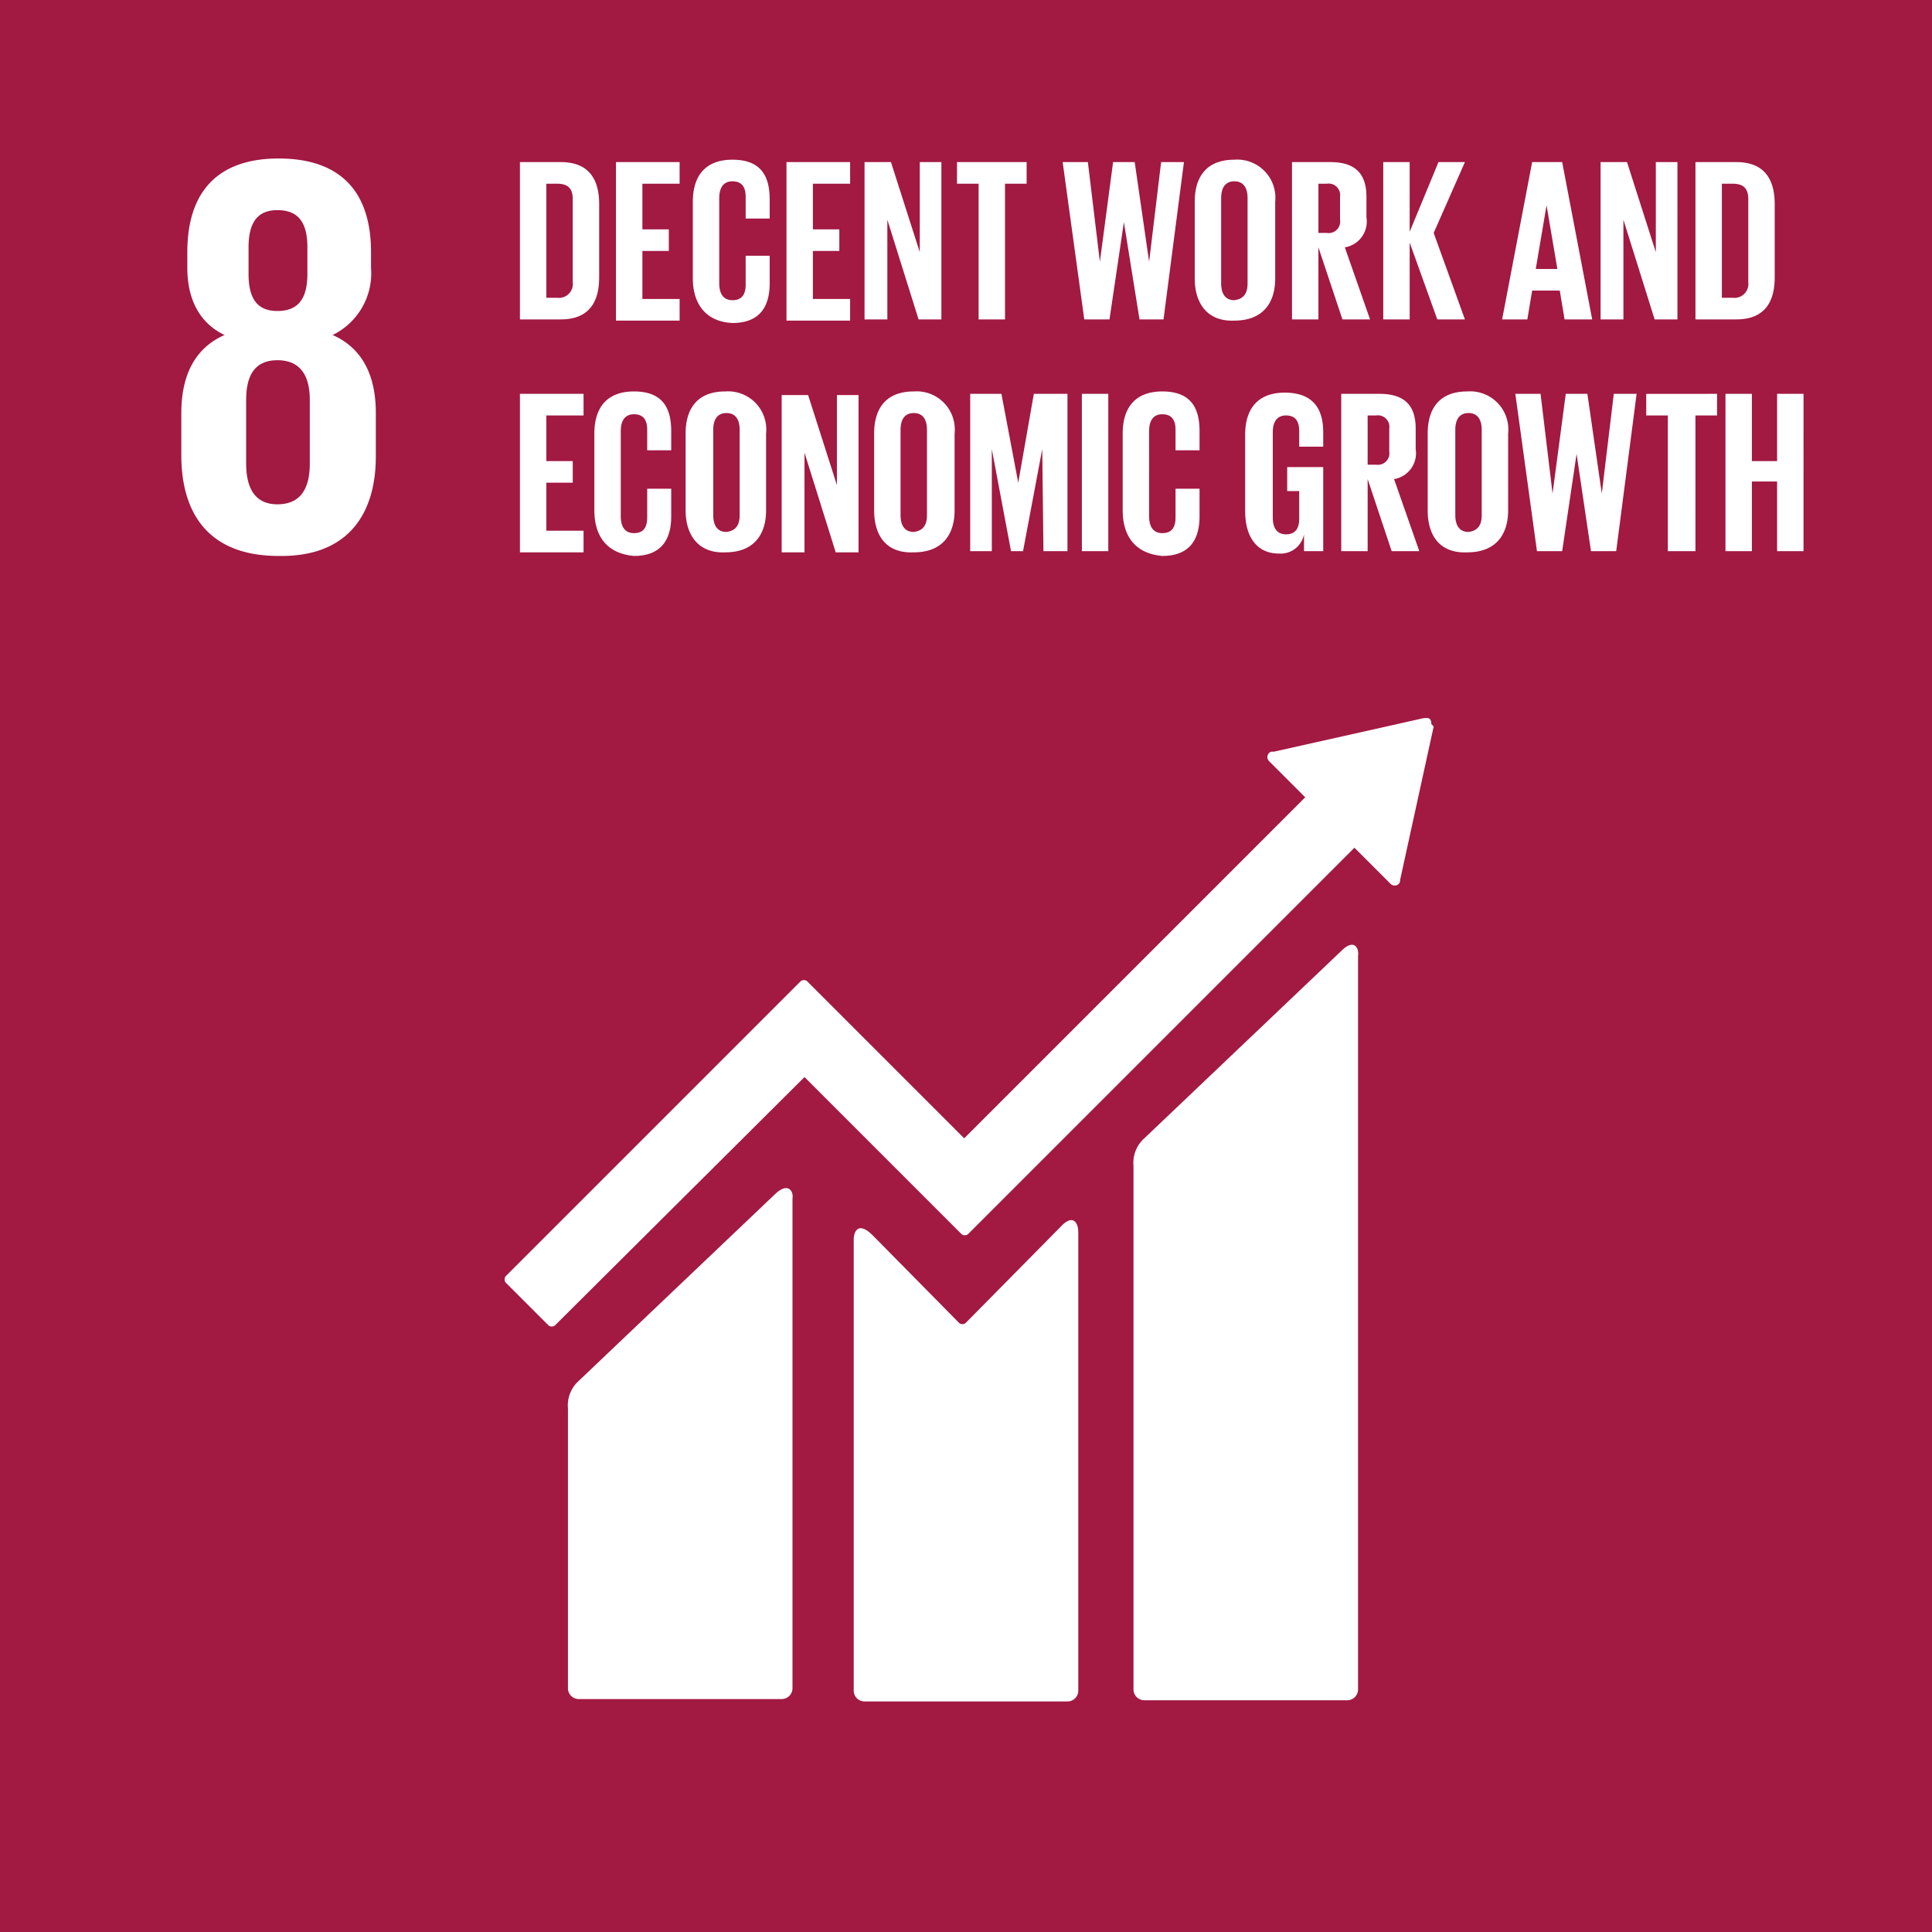
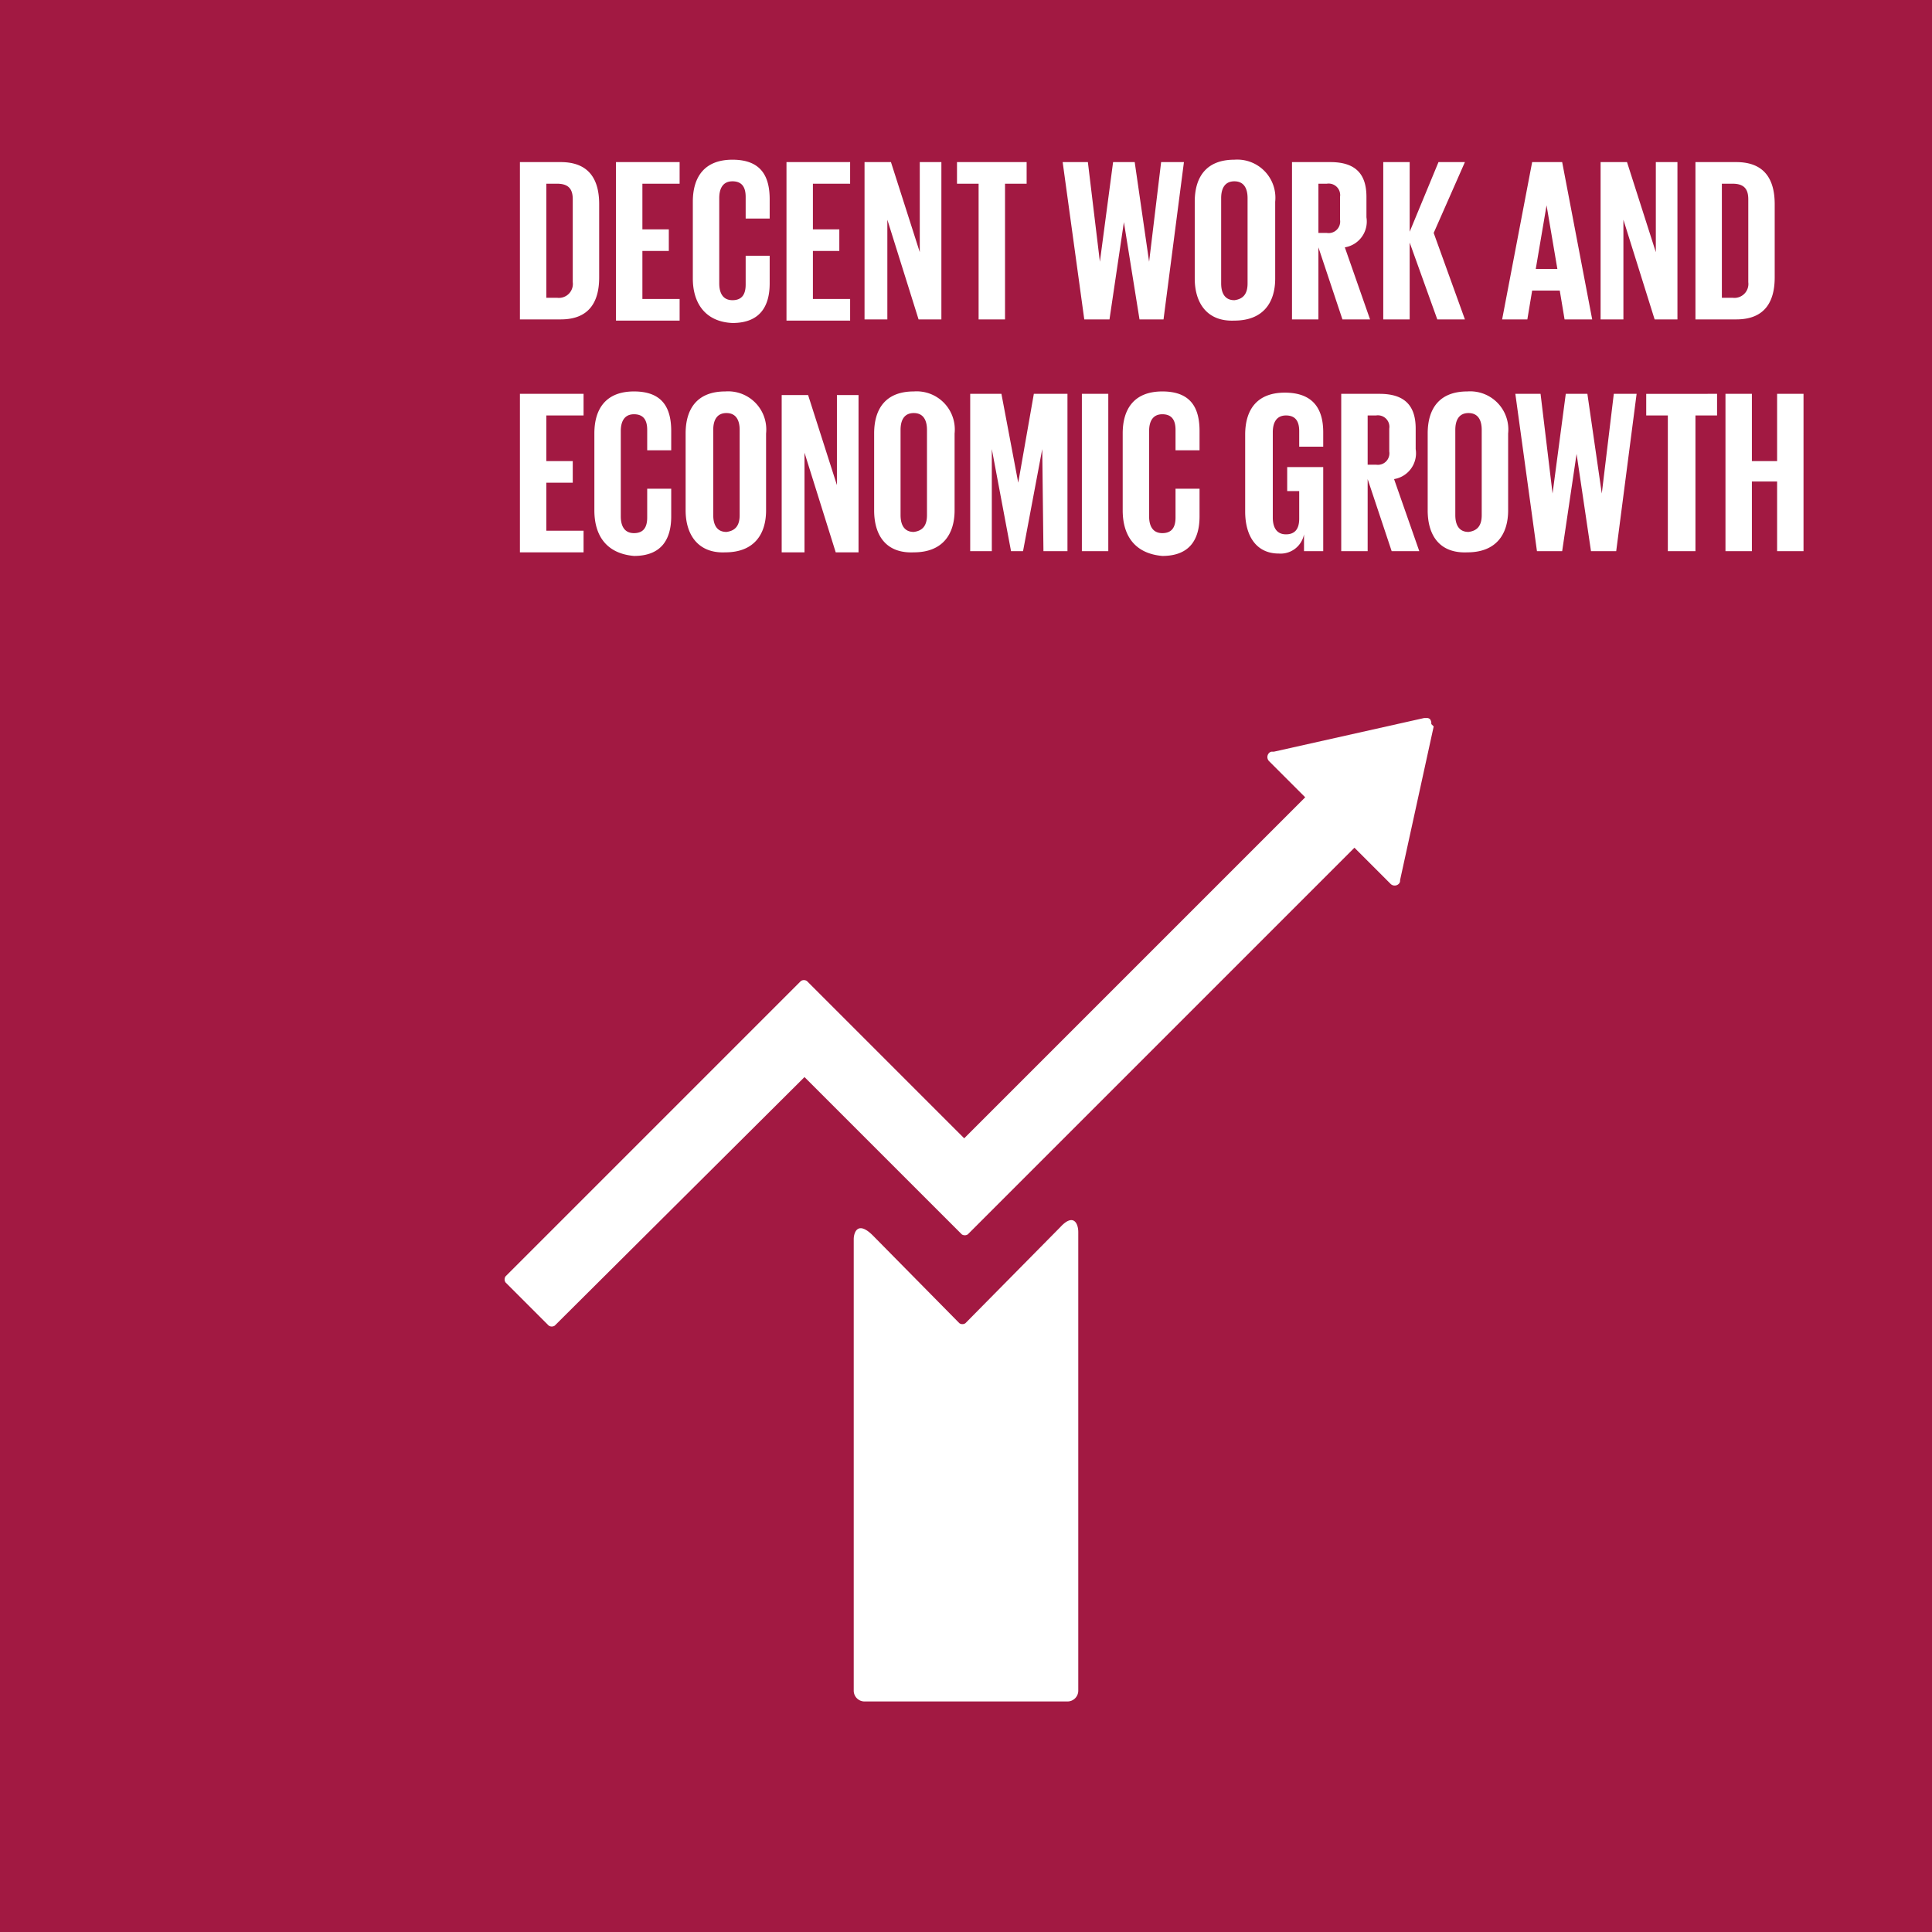
<svg xmlns="http://www.w3.org/2000/svg" id="Group_4" data-name="Group 4" width="160.9" height="160.9" viewBox="0 0 160.9 160.9">
  <path id="Path_1" data-name="Path 1" d="M0,0H160.9V160.9H0Z" fill="#a21942" />
-   <path id="Path_2" data-name="Path 2" d="M31.3,38V34.4c0-3.1-1.1-5.4-3.6-6.5a5.719,5.719,0,0,0,3.2-5.6V21c0-5.1-2.6-7.8-7.7-7.8-5,0-7.6,2.7-7.6,7.8v1.3c0,2.6,1,4.6,3.1,5.6-2.5,1.1-3.6,3.4-3.6,6.5v3.5c0,4.9,2.3,8.4,8.1,8.4,5.7.1,8.1-3.4,8.1-8.3M20.7,20.6c0-2,.7-3.1,2.4-3.1,1.8,0,2.5,1.1,2.5,3.1v2.2c0,2-.7,3.1-2.5,3.1s-2.4-1.2-2.4-3.1Zm5.1,18c0,2-.7,3.4-2.7,3.4-1.9,0-2.6-1.4-2.6-3.4V33.3c0-2,.7-3.3,2.6-3.3,2,0,2.7,1.4,2.7,3.3Z" fill="#fff" />
  <g id="Group_1" data-name="Group 1">
-     <path id="Path_3" data-name="Path 3" d="M111.7,79.2,95.3,94.8a2.736,2.736,0,0,0-.9,2.3v43.6a.9.9,0,0,0,.9.9h16.9a.9.9,0,0,0,.9-.9V79.6c.1-.6-.3-1.5-1.4-.4M64.6,99.4,48.2,115a2.736,2.736,0,0,0-.9,2.3v23.3a.9.9,0,0,0,.9.9H65.1a.9.9,0,0,0,.9-.9V99.8c.1-.5-.3-1.4-1.4-.4" fill="#fff" />
    <path id="Path_4" data-name="Path 4" d="M119.2,60.3a.6.6,0,0,0-.1-.4.367.367,0,0,0-.3-.1h-.2l-12.5,2.8h-.2a.349.349,0,0,0-.2.1.483.483,0,0,0,0,.7l.1.1,2.9,2.9L80.3,94.8,67.2,81.7a.454.454,0,0,0-.5,0l-3.6,3.6-21,21a.454.454,0,0,0,0,.5l3.6,3.6a.454.454,0,0,0,.5,0L67,89.7l9.5,9.5,3.6,3.6a.454.454,0,0,0,.5,0l32.2-32.2,3,3a.483.483,0,0,0,.7,0,.367.367,0,0,0,.1-.3l2.8-12.8-.2-.2Z" fill="#fff" />
    <path id="Path_5" data-name="Path 5" d="M88.3,102.2l-7.9,8a.446.446,0,0,1-.5,0l-7.2-7.3c-1.3-1.3-1.6-.2-1.6.3v37.6a.9.9,0,0,0,.9.9H88.9a.9.9,0,0,0,.9-.9V102.6c0-.7-.4-1.6-1.5-.4" fill="#fff" />
  </g>
  <g id="Group_2" data-name="Group 2">
    <path id="Path_6" data-name="Path 6" d="M49.9,17v6.1c0,2-.8,3.5-3.2,3.5H43.3V13.5h3.4C49.1,13.5,49.9,15,49.9,17Zm-3.5,7.8a1.162,1.162,0,0,0,1.3-1.3V16.6c0-.8-.3-1.3-1.3-1.3h-.9v9.5Zm4.9-11.3h5.3v1.8H53.5v3.8h2.2v1.8H53.5v4h3.1v1.8H51.3V13.5Zm6.4,9.7V16.8c0-2.1,1-3.5,3.3-3.5,2.4,0,3.1,1.4,3.1,3.3v1.6h-2V16.4c0-.8-.3-1.3-1.1-1.3s-1.1.6-1.1,1.4v7.1c0,.8.3,1.4,1.1,1.4s1.1-.5,1.1-1.3V21.3h2v2.3c0,1.9-.8,3.3-3.1,3.3C58.7,26.8,57.7,25.2,57.7,23.2Zm7.8-9.7h5.3v1.8H67.7v3.8h2.2v1.8H67.7v4h3.1v1.8H65.5V13.5Zm8.4,4.8v8.3H72V13.5h2.2L76.6,21V13.5h1.8V26.6H76.5Zm5.7-4.8h5.9v1.8H83.7V26.6H81.5V15.3H79.7V13.5Zm14,5-1.2,8.1H90.3L88.5,13.5h2.1l1,8.3,1.1-8.3h1.8l1.2,8.3,1-8.3h1.9L96.9,26.6h-2Zm5.9,4.7V16.8c0-2.1,1-3.5,3.3-3.5a3.177,3.177,0,0,1,3.4,3.5v6.4c0,2-1,3.5-3.4,3.5C100.5,26.8,99.5,25.2,99.5,23.2Zm4.4.4V16.5c0-.8-.3-1.4-1.1-1.4s-1.1.6-1.1,1.4v7.1c0,.8.3,1.4,1.1,1.4C103.6,24.9,103.9,24.4,103.9,23.6Zm5.9-3v6h-2.2V13.5h3.2c2.2,0,3,1.1,3,2.9v1.7a2.18,2.18,0,0,1-1.8,2.5l2.1,6h-2.3l-2-6Zm0-5.3v4.1h.7a.959.959,0,0,0,1.1-1.1V16.4a.959.959,0,0,0-1.1-1.1Zm7.6,4.9v6.4h-2.2V13.5h2.2v5.8l2.4-5.8H122l-2.6,5.9,2.6,7.2h-2.3l-2.3-6.4Zm7.7,6.4,2.5-13.1h2.5l2.5,13.1h-2.3l-.4-2.4h-2.3l-.4,2.4Zm2.8-4.2h1.8l-.9-5.3Zm7.3-4.1v8.3h-1.9V13.5h2.2l2.4,7.5V13.5h1.8V26.6h-1.9ZM147.8,17v6.1c0,2-.8,3.5-3.2,3.5h-3.4V13.5h3.4C147,13.5,147.8,15,147.8,17Zm-3.5,7.8a1.162,1.162,0,0,0,1.3-1.3V16.6c0-.8-.3-1.3-1.3-1.3h-.9v9.5Z" fill="#fff" />
  </g>
  <g id="Group_3" data-name="Group 3">
    <path id="Path_7" data-name="Path 7" d="M43.3,32.8h5.3v1.8H45.5v3.8h2.2v1.8H45.5v4h3.1V46H43.3V32.8Zm6.2,9.7V36.1c0-2.1,1-3.5,3.3-3.5,2.4,0,3.1,1.4,3.1,3.3v1.6h-2V35.8c0-.8-.3-1.3-1.1-1.3s-1.1.6-1.1,1.4V43c0,.8.3,1.4,1.1,1.4s1.1-.5,1.1-1.3V40.7h2V43c0,1.9-.8,3.3-3.1,3.3C50.5,46.1,49.5,44.6,49.5,42.5Zm7.6,0V36.1c0-2.1,1-3.5,3.3-3.5a3.177,3.177,0,0,1,3.4,3.5v6.4c0,2-1,3.5-3.4,3.5C58.2,46.1,57.1,44.6,57.1,42.5Zm4.5.4V35.8c0-.8-.3-1.4-1.1-1.4s-1.1.6-1.1,1.4v7.1c0,.8.3,1.4,1.1,1.4C61.3,44.2,61.6,43.7,61.6,42.9ZM67,37.7V46H65.1V32.9h2.2l2.4,7.5V32.9h1.8V46H69.6Zm5.8,4.8V36.1c0-2.1,1-3.5,3.3-3.5a3.177,3.177,0,0,1,3.4,3.5v6.4c0,2-1,3.5-3.4,3.5C73.8,46.1,72.8,44.6,72.8,42.5Zm4.4.4V35.8c0-.8-.3-1.4-1.1-1.4S75,35,75,35.8v7.1c0,.8.3,1.4,1.1,1.4C76.9,44.2,77.2,43.7,77.2,42.9Zm9.6-5.5-1.6,8.5h-1l-1.6-8.5v8.5H80.8V32.8h2.6l1.4,7.4,1.3-7.4h2.8V45.9h-2l-.1-8.5Zm3.3-4.6h2.2V45.9H90.1Zm3.4,9.7V36.1c0-2.1,1-3.5,3.3-3.5,2.4,0,3.1,1.4,3.1,3.3v1.6h-2V35.8c0-.8-.3-1.3-1.1-1.3s-1.1.6-1.1,1.4V43c0,.8.3,1.4,1.1,1.4s1.1-.5,1.1-1.3V40.7h2V43c0,1.9-.8,3.3-3.1,3.3C94.5,46.1,93.5,44.6,93.5,42.5Zm13.6-3.6h3.1v7h-1.6V44.5a1.983,1.983,0,0,1-2.1,1.6c-1.9,0-2.8-1.5-2.8-3.5V36.2c0-2.1,1-3.5,3.3-3.5,2.4,0,3.2,1.4,3.2,3.3v1.2h-2V35.9c0-.8-.3-1.3-1.1-1.3s-1.1.6-1.1,1.4v7.1c0,.8.3,1.4,1.1,1.4.7,0,1.1-.4,1.1-1.3V40.9h-1v-2Zm6.8,1v6h-2.2V32.8h3.2c2.2,0,3,1.1,3,2.9v1.7a2.18,2.18,0,0,1-1.8,2.5l2.1,6h-2.3Zm0-5.3v4.1h.7a.959.959,0,0,0,1.1-1.1V35.7a.959.959,0,0,0-1.1-1.1Zm5,7.9V36.1c0-2.1,1-3.5,3.3-3.5a3.177,3.177,0,0,1,3.4,3.5v6.4c0,2-1,3.5-3.4,3.5C119.9,46.1,118.9,44.6,118.9,42.5Zm4.5.4V35.8c0-.8-.3-1.4-1.1-1.4s-1.1.6-1.1,1.4v7.1c0,.8.3,1.4,1.1,1.4C123.1,44.2,123.4,43.7,123.4,42.9Zm7.9-5.1-1.2,8.1H128l-1.8-13.1h2.1l1,8.3,1.1-8.3h1.8l1.2,8.3,1-8.3h1.9l-1.7,13.1h-2.1l-1.2-8.1Zm5.8-5H143v1.8h-1.8V45.9h-2.3V34.6h-1.8ZM148,40.1h-2.1v5.8h-2.2V32.8h2.2v5.6H148V32.8h2.2V45.9H148Z" fill="#fff" />
  </g>
</svg>